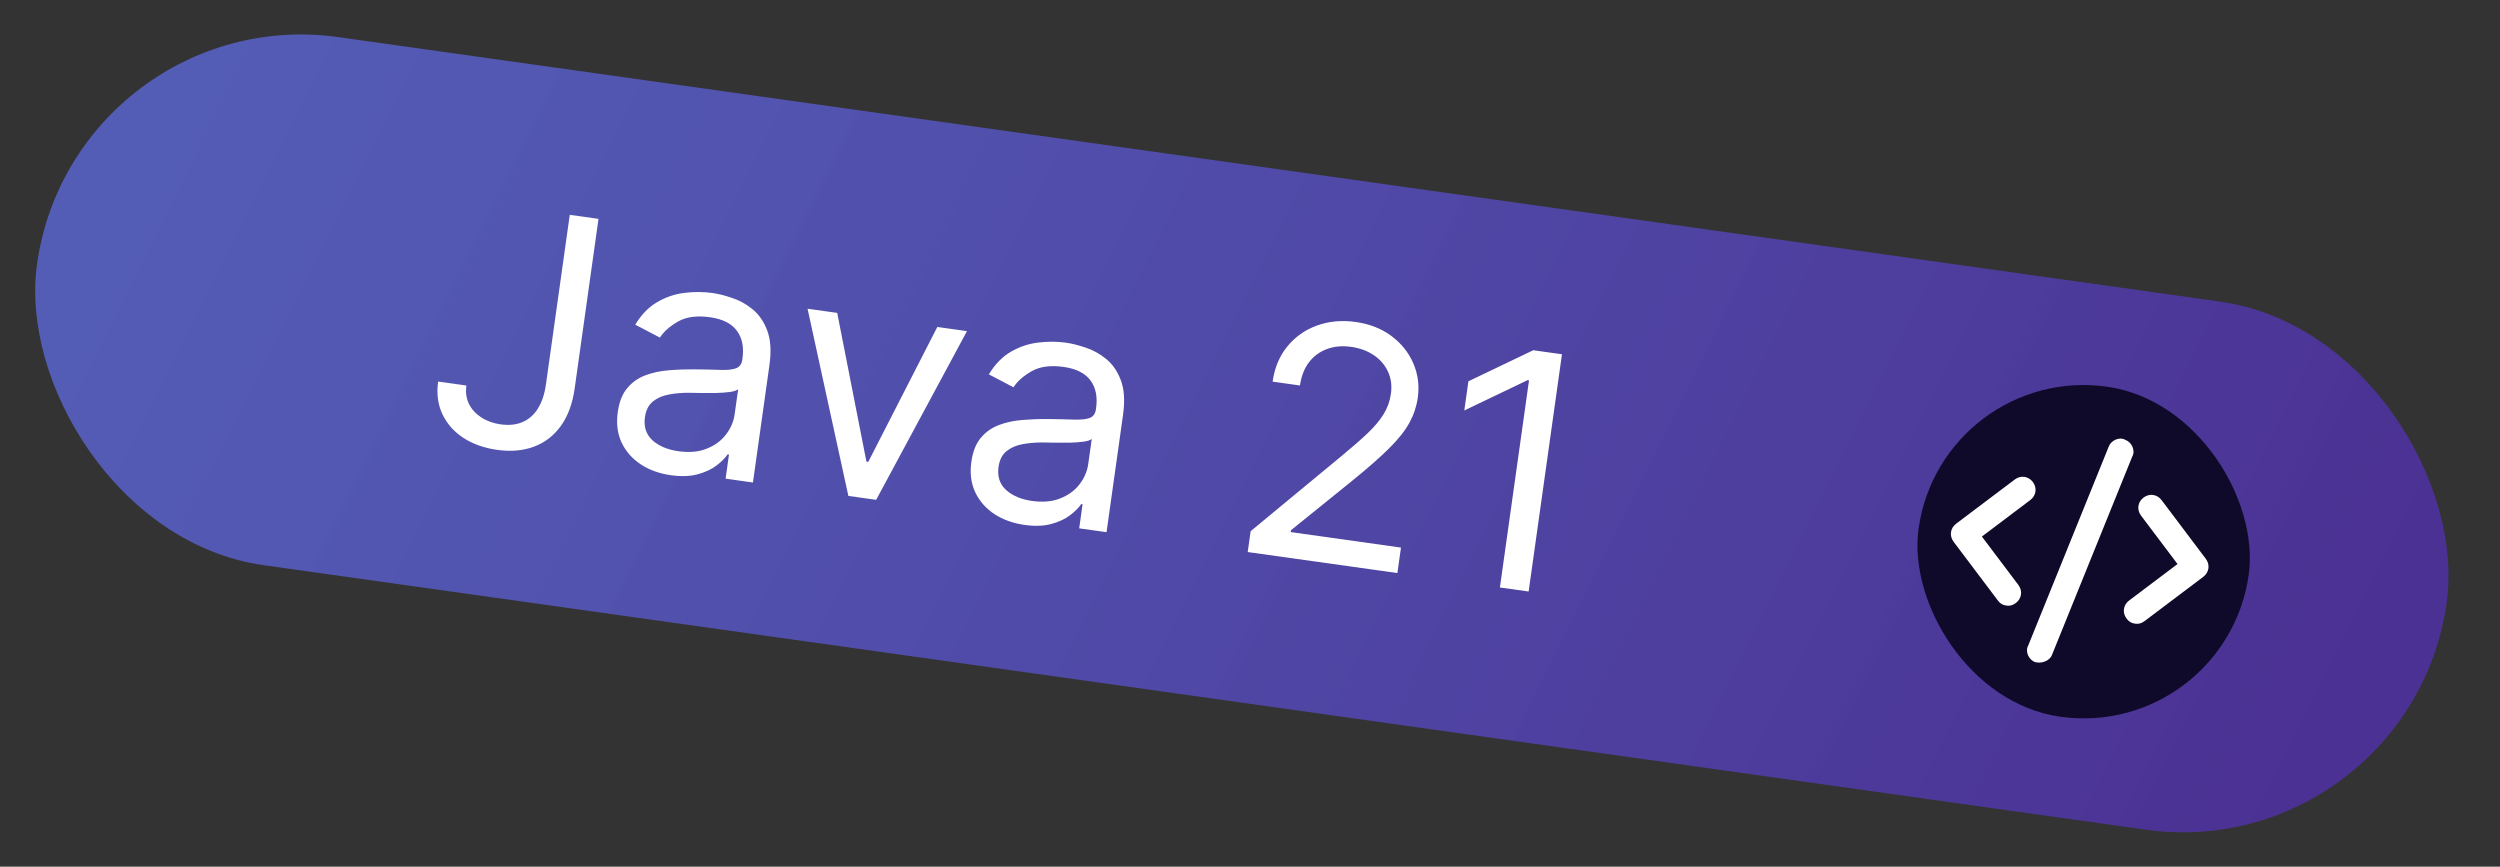
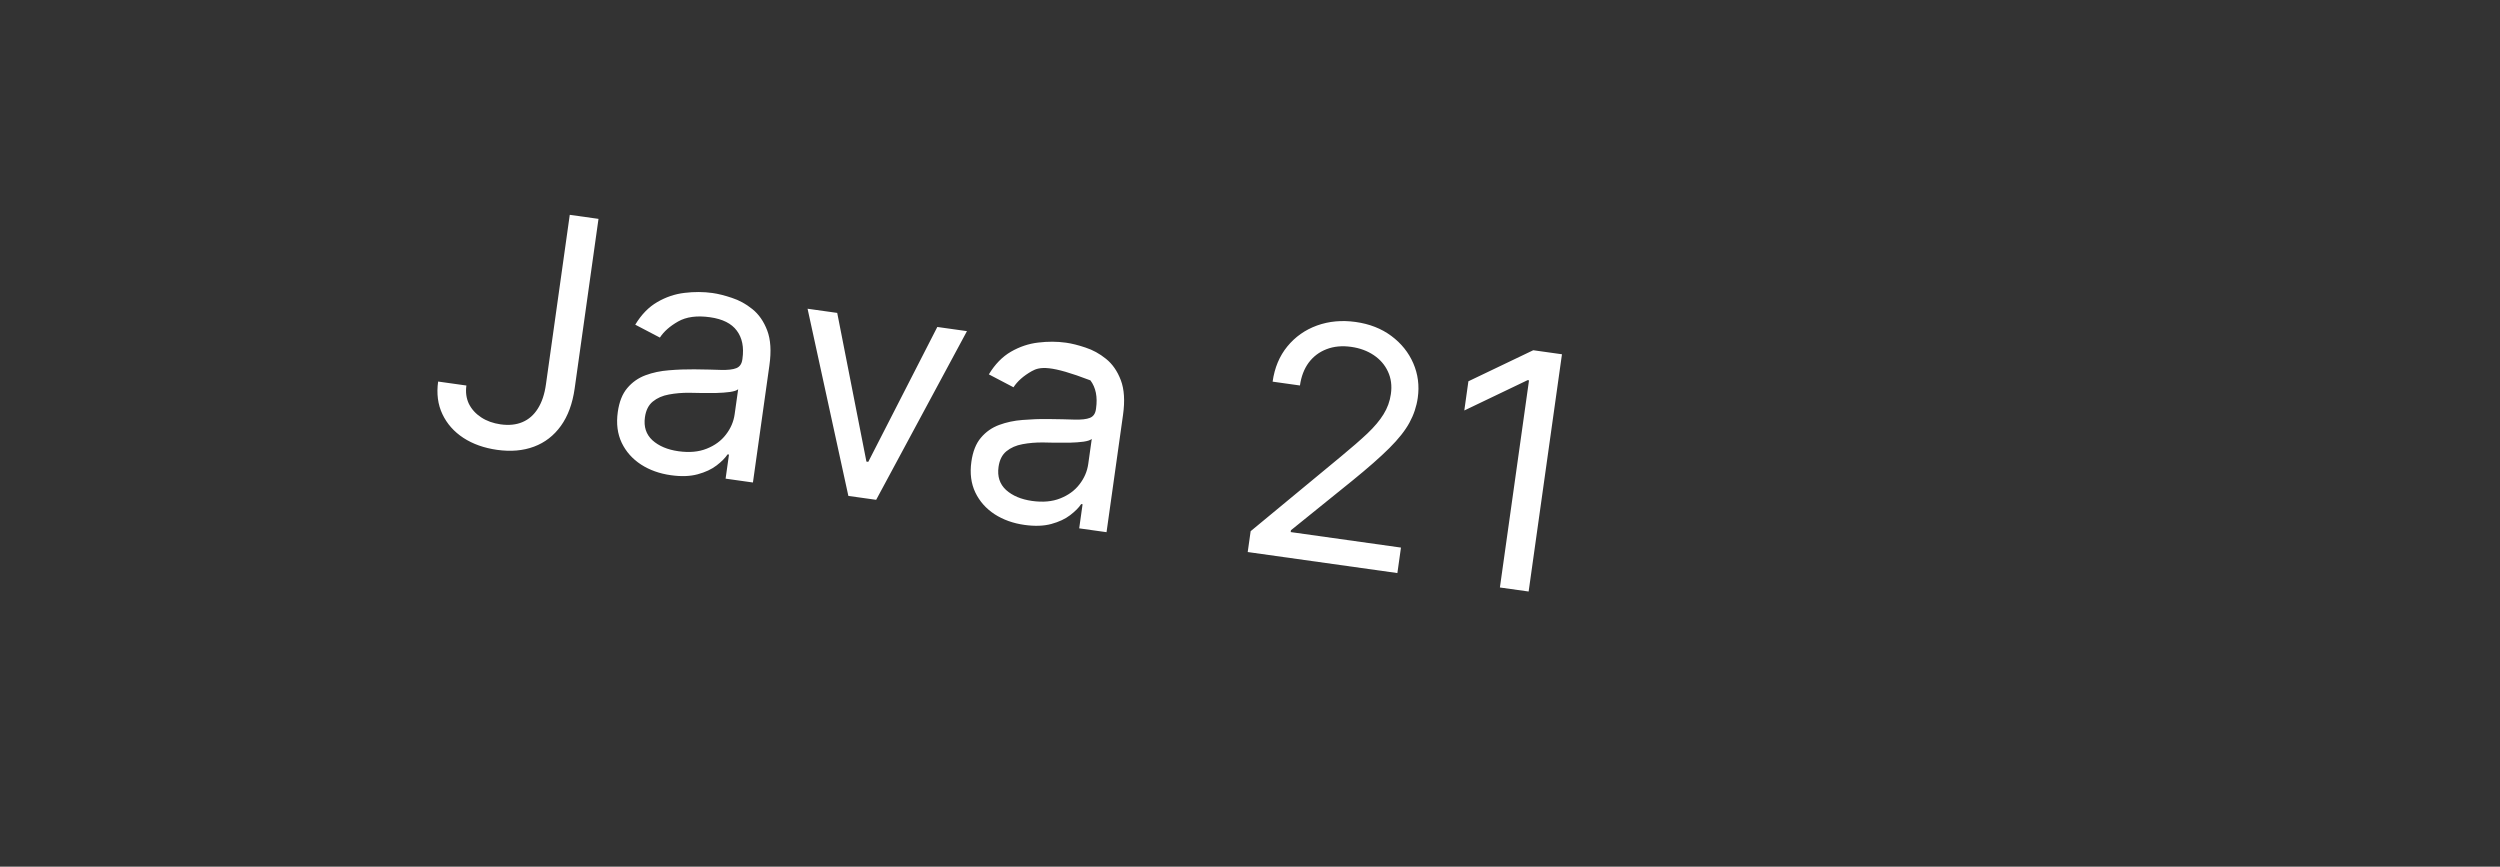
<svg xmlns="http://www.w3.org/2000/svg" width="150" height="52" viewBox="0 0 150 52" fill="none">
  <rect x="0" y="0" width="150" height="52" fill="#333333" stroke="none" />
-   <rect x="4.449" width="146" height="32" rx="16" transform="rotate(8 4.449 0)" fill="url(#paint0_linear_540_945)" />
-   <path d="M34.186 12.89L35.91 13.132L34.48 23.307C34.352 24.215 34.077 24.964 33.654 25.552C33.231 26.139 32.694 26.555 32.04 26.799C31.387 27.043 30.648 27.107 29.823 26.991C29.045 26.881 28.372 26.642 27.805 26.274C27.238 25.902 26.818 25.427 26.545 24.85C26.271 24.273 26.186 23.621 26.288 22.893L27.984 23.131C27.927 23.535 27.978 23.901 28.134 24.23C28.297 24.555 28.542 24.826 28.871 25.042C29.2 25.259 29.589 25.398 30.038 25.462C30.534 25.531 30.97 25.486 31.347 25.326C31.724 25.167 32.031 24.898 32.268 24.52C32.511 24.139 32.674 23.654 32.756 23.065L34.186 12.89ZM40.248 28.512C39.572 28.417 38.975 28.204 38.46 27.871C37.945 27.534 37.559 27.1 37.303 26.568C37.048 26.031 36.969 25.415 37.067 24.72C37.153 24.108 37.343 23.629 37.638 23.283C37.932 22.933 38.297 22.677 38.731 22.515C39.164 22.354 39.632 22.255 40.133 22.217C40.64 22.174 41.146 22.156 41.651 22.16C42.311 22.168 42.846 22.18 43.255 22.195C43.669 22.206 43.977 22.171 44.177 22.09C44.382 22.01 44.503 21.838 44.54 21.574L44.548 21.519C44.644 20.833 44.532 20.274 44.21 19.841C43.892 19.409 43.356 19.14 42.601 19.034C41.818 18.924 41.18 19.009 40.687 19.289C40.194 19.57 39.829 19.892 39.594 20.255L38.115 19.481C38.484 18.871 38.926 18.418 39.44 18.122C39.96 17.821 40.505 17.638 41.077 17.572C41.654 17.502 42.211 17.505 42.748 17.58C43.091 17.628 43.479 17.725 43.912 17.871C44.351 18.013 44.761 18.239 45.143 18.547C45.529 18.857 45.826 19.284 46.033 19.828C46.24 20.372 46.284 21.068 46.165 21.916L45.176 28.95L43.536 28.719L43.739 27.274L43.656 27.262C43.512 27.478 43.292 27.7 42.995 27.927C42.699 28.155 42.322 28.331 41.865 28.456C41.408 28.581 40.869 28.6 40.248 28.512ZM40.705 27.074C41.354 27.165 41.919 27.115 42.399 26.922C42.885 26.731 43.269 26.449 43.553 26.078C43.841 25.707 44.017 25.3 44.079 24.855L44.29 23.354C44.209 23.427 44.045 23.482 43.799 23.518C43.558 23.551 43.281 23.571 42.968 23.579C42.661 23.583 42.361 23.583 42.068 23.58C41.781 23.573 41.548 23.568 41.368 23.567C40.934 23.562 40.523 23.597 40.135 23.67C39.752 23.739 39.429 23.88 39.168 24.094C38.912 24.303 38.754 24.617 38.696 25.034C38.615 25.604 38.766 26.064 39.146 26.416C39.532 26.763 40.052 26.982 40.705 27.074ZM58.018 19.868L52.57 29.989L50.902 29.755L48.454 18.524L50.233 18.774L51.985 27.695L52.096 27.711L56.239 19.618L58.018 19.868ZM61.464 31.494C60.788 31.399 60.192 31.185 59.676 30.853C59.161 30.516 58.776 30.081 58.52 29.549C58.264 29.013 58.185 28.397 58.283 27.702C58.369 27.09 58.559 26.611 58.854 26.265C59.149 25.914 59.513 25.658 59.947 25.497C60.38 25.336 60.848 25.236 61.35 25.198C61.856 25.156 62.362 25.137 62.867 25.142C63.528 25.15 64.062 25.161 64.471 25.176C64.885 25.187 65.193 25.152 65.393 25.072C65.598 24.992 65.719 24.82 65.756 24.556L65.764 24.5C65.86 23.815 65.748 23.255 65.426 22.823C65.108 22.391 64.572 22.122 63.817 22.015C63.034 21.905 62.396 21.991 61.903 22.271C61.41 22.551 61.045 22.873 60.81 23.237L59.331 22.462C59.7 21.853 60.142 21.4 60.656 21.103C61.176 20.803 61.721 20.62 62.293 20.554C62.87 20.484 63.427 20.486 63.965 20.562C64.307 20.61 64.695 20.707 65.128 20.853C65.567 20.995 65.977 21.22 66.359 21.529C66.745 21.839 67.042 22.265 67.249 22.81C67.456 23.354 67.5 24.05 67.381 24.898L66.392 31.931L64.752 31.701L64.955 30.255L64.872 30.244C64.728 30.46 64.508 30.681 64.211 30.909C63.915 31.137 63.538 31.313 63.081 31.438C62.624 31.563 62.085 31.581 61.464 31.494ZM61.921 30.056C62.57 30.147 63.135 30.096 63.615 29.904C64.101 29.712 64.485 29.431 64.769 29.06C65.057 28.689 65.233 28.281 65.295 27.837L65.506 26.335C65.425 26.409 65.261 26.464 65.015 26.5C64.774 26.532 64.498 26.553 64.184 26.561C63.877 26.565 63.577 26.565 63.284 26.562C62.997 26.554 62.764 26.55 62.584 26.548C62.15 26.544 61.739 26.578 61.351 26.651C60.968 26.721 60.646 26.862 60.384 27.076C60.128 27.285 59.97 27.599 59.912 28.016C59.832 28.585 59.982 29.046 60.362 29.397C60.748 29.744 61.268 29.964 61.921 30.056ZM74.863 33.122L75.039 31.871L80.46 27.388C81.096 26.863 81.624 26.403 82.043 26.009C82.463 25.609 82.787 25.225 83.013 24.855C83.246 24.481 83.392 24.077 83.453 23.641C83.524 23.141 83.464 22.691 83.275 22.291C83.09 21.891 82.805 21.563 82.421 21.306C82.036 21.049 81.587 20.884 81.073 20.812C80.526 20.735 80.033 20.781 79.593 20.951C79.159 21.117 78.802 21.386 78.523 21.757C78.249 22.13 78.073 22.587 77.997 23.129L76.357 22.899C76.474 22.065 76.769 21.36 77.242 20.784C77.715 20.207 78.308 19.79 79.02 19.531C79.737 19.273 80.51 19.202 81.339 19.318C82.173 19.435 82.888 19.715 83.482 20.158C84.077 20.601 84.515 21.147 84.797 21.796C85.079 22.445 85.169 23.136 85.066 23.868C84.992 24.391 84.825 24.89 84.565 25.364C84.31 25.833 83.908 26.342 83.359 26.888C82.814 27.431 82.073 28.082 81.135 28.844L77.457 31.814L77.441 31.925L84.058 32.855L83.843 34.384L74.863 33.122ZM93.718 21.256L91.718 35.491L89.994 35.249L91.741 22.821L91.657 22.809L87.858 24.629L88.104 22.877L91.995 21.014L93.718 21.256Z" fill="white" />
-   <rect x="116.508" y="21.808" width="20" height="20" rx="10" transform="rotate(8 116.508 21.808)" fill="#100A2A" />
-   <path d="M120.378 36.335C120.146 36.303 120.003 36.203 119.87 36.027L117.215 32.504C116.95 32.152 117.015 31.689 117.367 31.423L120.89 28.768C121.243 28.503 121.706 28.568 121.971 28.92C122.237 29.273 122.172 29.736 121.82 30.001L118.913 32.192L121.103 35.098C121.369 35.45 121.304 35.914 120.951 36.179C120.775 36.312 120.61 36.368 120.378 36.335ZM128.101 37.42C127.869 37.388 127.725 37.289 127.593 37.113C127.327 36.76 127.392 36.297 127.745 36.032L130.651 33.841L128.461 30.935C128.195 30.582 128.26 30.119 128.613 29.854C128.965 29.588 129.428 29.653 129.694 30.006L132.349 33.529C132.614 33.881 132.549 34.344 132.197 34.61L128.674 37.265C128.498 37.397 128.332 37.453 128.101 37.42ZM122.261 39.75L122.106 39.728C121.731 39.596 121.487 39.09 121.696 38.725L126.521 26.803C126.653 26.428 127.16 26.184 127.524 26.393C127.899 26.525 128.143 27.031 127.934 27.396L123.109 39.318C122.988 39.616 122.57 39.793 122.261 39.75Z" fill="white" />
+   <path d="M34.186 12.89L35.91 13.132L34.48 23.307C34.352 24.215 34.077 24.964 33.654 25.552C33.231 26.139 32.694 26.555 32.04 26.799C31.387 27.043 30.648 27.107 29.823 26.991C29.045 26.881 28.372 26.642 27.805 26.274C27.238 25.902 26.818 25.427 26.545 24.85C26.271 24.273 26.186 23.621 26.288 22.893L27.984 23.131C27.927 23.535 27.978 23.901 28.134 24.23C28.297 24.555 28.542 24.826 28.871 25.042C29.2 25.259 29.589 25.398 30.038 25.462C30.534 25.531 30.97 25.486 31.347 25.326C31.724 25.167 32.031 24.898 32.268 24.52C32.511 24.139 32.674 23.654 32.756 23.065L34.186 12.89ZM40.248 28.512C39.572 28.417 38.975 28.204 38.46 27.871C37.945 27.534 37.559 27.1 37.303 26.568C37.048 26.031 36.969 25.415 37.067 24.72C37.153 24.108 37.343 23.629 37.638 23.283C37.932 22.933 38.297 22.677 38.731 22.515C39.164 22.354 39.632 22.255 40.133 22.217C40.64 22.174 41.146 22.156 41.651 22.16C42.311 22.168 42.846 22.18 43.255 22.195C43.669 22.206 43.977 22.171 44.177 22.09C44.382 22.01 44.503 21.838 44.54 21.574L44.548 21.519C44.644 20.833 44.532 20.274 44.21 19.841C43.892 19.409 43.356 19.14 42.601 19.034C41.818 18.924 41.18 19.009 40.687 19.289C40.194 19.57 39.829 19.892 39.594 20.255L38.115 19.481C38.484 18.871 38.926 18.418 39.44 18.122C39.96 17.821 40.505 17.638 41.077 17.572C41.654 17.502 42.211 17.505 42.748 17.58C43.091 17.628 43.479 17.725 43.912 17.871C44.351 18.013 44.761 18.239 45.143 18.547C45.529 18.857 45.826 19.284 46.033 19.828C46.24 20.372 46.284 21.068 46.165 21.916L45.176 28.95L43.536 28.719L43.739 27.274L43.656 27.262C43.512 27.478 43.292 27.7 42.995 27.927C42.699 28.155 42.322 28.331 41.865 28.456C41.408 28.581 40.869 28.6 40.248 28.512ZM40.705 27.074C41.354 27.165 41.919 27.115 42.399 26.922C42.885 26.731 43.269 26.449 43.553 26.078C43.841 25.707 44.017 25.3 44.079 24.855L44.29 23.354C44.209 23.427 44.045 23.482 43.799 23.518C43.558 23.551 43.281 23.571 42.968 23.579C42.661 23.583 42.361 23.583 42.068 23.58C41.781 23.573 41.548 23.568 41.368 23.567C40.934 23.562 40.523 23.597 40.135 23.67C39.752 23.739 39.429 23.88 39.168 24.094C38.912 24.303 38.754 24.617 38.696 25.034C38.615 25.604 38.766 26.064 39.146 26.416C39.532 26.763 40.052 26.982 40.705 27.074ZM58.018 19.868L52.57 29.989L50.902 29.755L48.454 18.524L50.233 18.774L51.985 27.695L52.096 27.711L56.239 19.618L58.018 19.868ZM61.464 31.494C60.788 31.399 60.192 31.185 59.676 30.853C59.161 30.516 58.776 30.081 58.52 29.549C58.264 29.013 58.185 28.397 58.283 27.702C58.369 27.09 58.559 26.611 58.854 26.265C59.149 25.914 59.513 25.658 59.947 25.497C60.38 25.336 60.848 25.236 61.35 25.198C61.856 25.156 62.362 25.137 62.867 25.142C63.528 25.15 64.062 25.161 64.471 25.176C64.885 25.187 65.193 25.152 65.393 25.072C65.598 24.992 65.719 24.82 65.756 24.556L65.764 24.5C65.86 23.815 65.748 23.255 65.426 22.823C63.034 21.905 62.396 21.991 61.903 22.271C61.41 22.551 61.045 22.873 60.81 23.237L59.331 22.462C59.7 21.853 60.142 21.4 60.656 21.103C61.176 20.803 61.721 20.62 62.293 20.554C62.87 20.484 63.427 20.486 63.965 20.562C64.307 20.61 64.695 20.707 65.128 20.853C65.567 20.995 65.977 21.22 66.359 21.529C66.745 21.839 67.042 22.265 67.249 22.81C67.456 23.354 67.5 24.05 67.381 24.898L66.392 31.931L64.752 31.701L64.955 30.255L64.872 30.244C64.728 30.46 64.508 30.681 64.211 30.909C63.915 31.137 63.538 31.313 63.081 31.438C62.624 31.563 62.085 31.581 61.464 31.494ZM61.921 30.056C62.57 30.147 63.135 30.096 63.615 29.904C64.101 29.712 64.485 29.431 64.769 29.06C65.057 28.689 65.233 28.281 65.295 27.837L65.506 26.335C65.425 26.409 65.261 26.464 65.015 26.5C64.774 26.532 64.498 26.553 64.184 26.561C63.877 26.565 63.577 26.565 63.284 26.562C62.997 26.554 62.764 26.55 62.584 26.548C62.15 26.544 61.739 26.578 61.351 26.651C60.968 26.721 60.646 26.862 60.384 27.076C60.128 27.285 59.97 27.599 59.912 28.016C59.832 28.585 59.982 29.046 60.362 29.397C60.748 29.744 61.268 29.964 61.921 30.056ZM74.863 33.122L75.039 31.871L80.46 27.388C81.096 26.863 81.624 26.403 82.043 26.009C82.463 25.609 82.787 25.225 83.013 24.855C83.246 24.481 83.392 24.077 83.453 23.641C83.524 23.141 83.464 22.691 83.275 22.291C83.09 21.891 82.805 21.563 82.421 21.306C82.036 21.049 81.587 20.884 81.073 20.812C80.526 20.735 80.033 20.781 79.593 20.951C79.159 21.117 78.802 21.386 78.523 21.757C78.249 22.13 78.073 22.587 77.997 23.129L76.357 22.899C76.474 22.065 76.769 21.36 77.242 20.784C77.715 20.207 78.308 19.79 79.02 19.531C79.737 19.273 80.51 19.202 81.339 19.318C82.173 19.435 82.888 19.715 83.482 20.158C84.077 20.601 84.515 21.147 84.797 21.796C85.079 22.445 85.169 23.136 85.066 23.868C84.992 24.391 84.825 24.89 84.565 25.364C84.31 25.833 83.908 26.342 83.359 26.888C82.814 27.431 82.073 28.082 81.135 28.844L77.457 31.814L77.441 31.925L84.058 32.855L83.843 34.384L74.863 33.122ZM93.718 21.256L91.718 35.491L89.994 35.249L91.741 22.821L91.657 22.809L87.858 24.629L88.104 22.877L91.995 21.014L93.718 21.256Z" fill="white" />
  <defs>
    <linearGradient id="paint0_linear_540_945" x1="11.942" y1="2.909" x2="137.473" y2="44.856" gradientUnits="userSpaceOnUse">
      <stop stop-color="#5964CD" stop-opacity="0.85" />
      <stop offset="1" stop-color="#4B3193" />
    </linearGradient>
  </defs>
</svg>